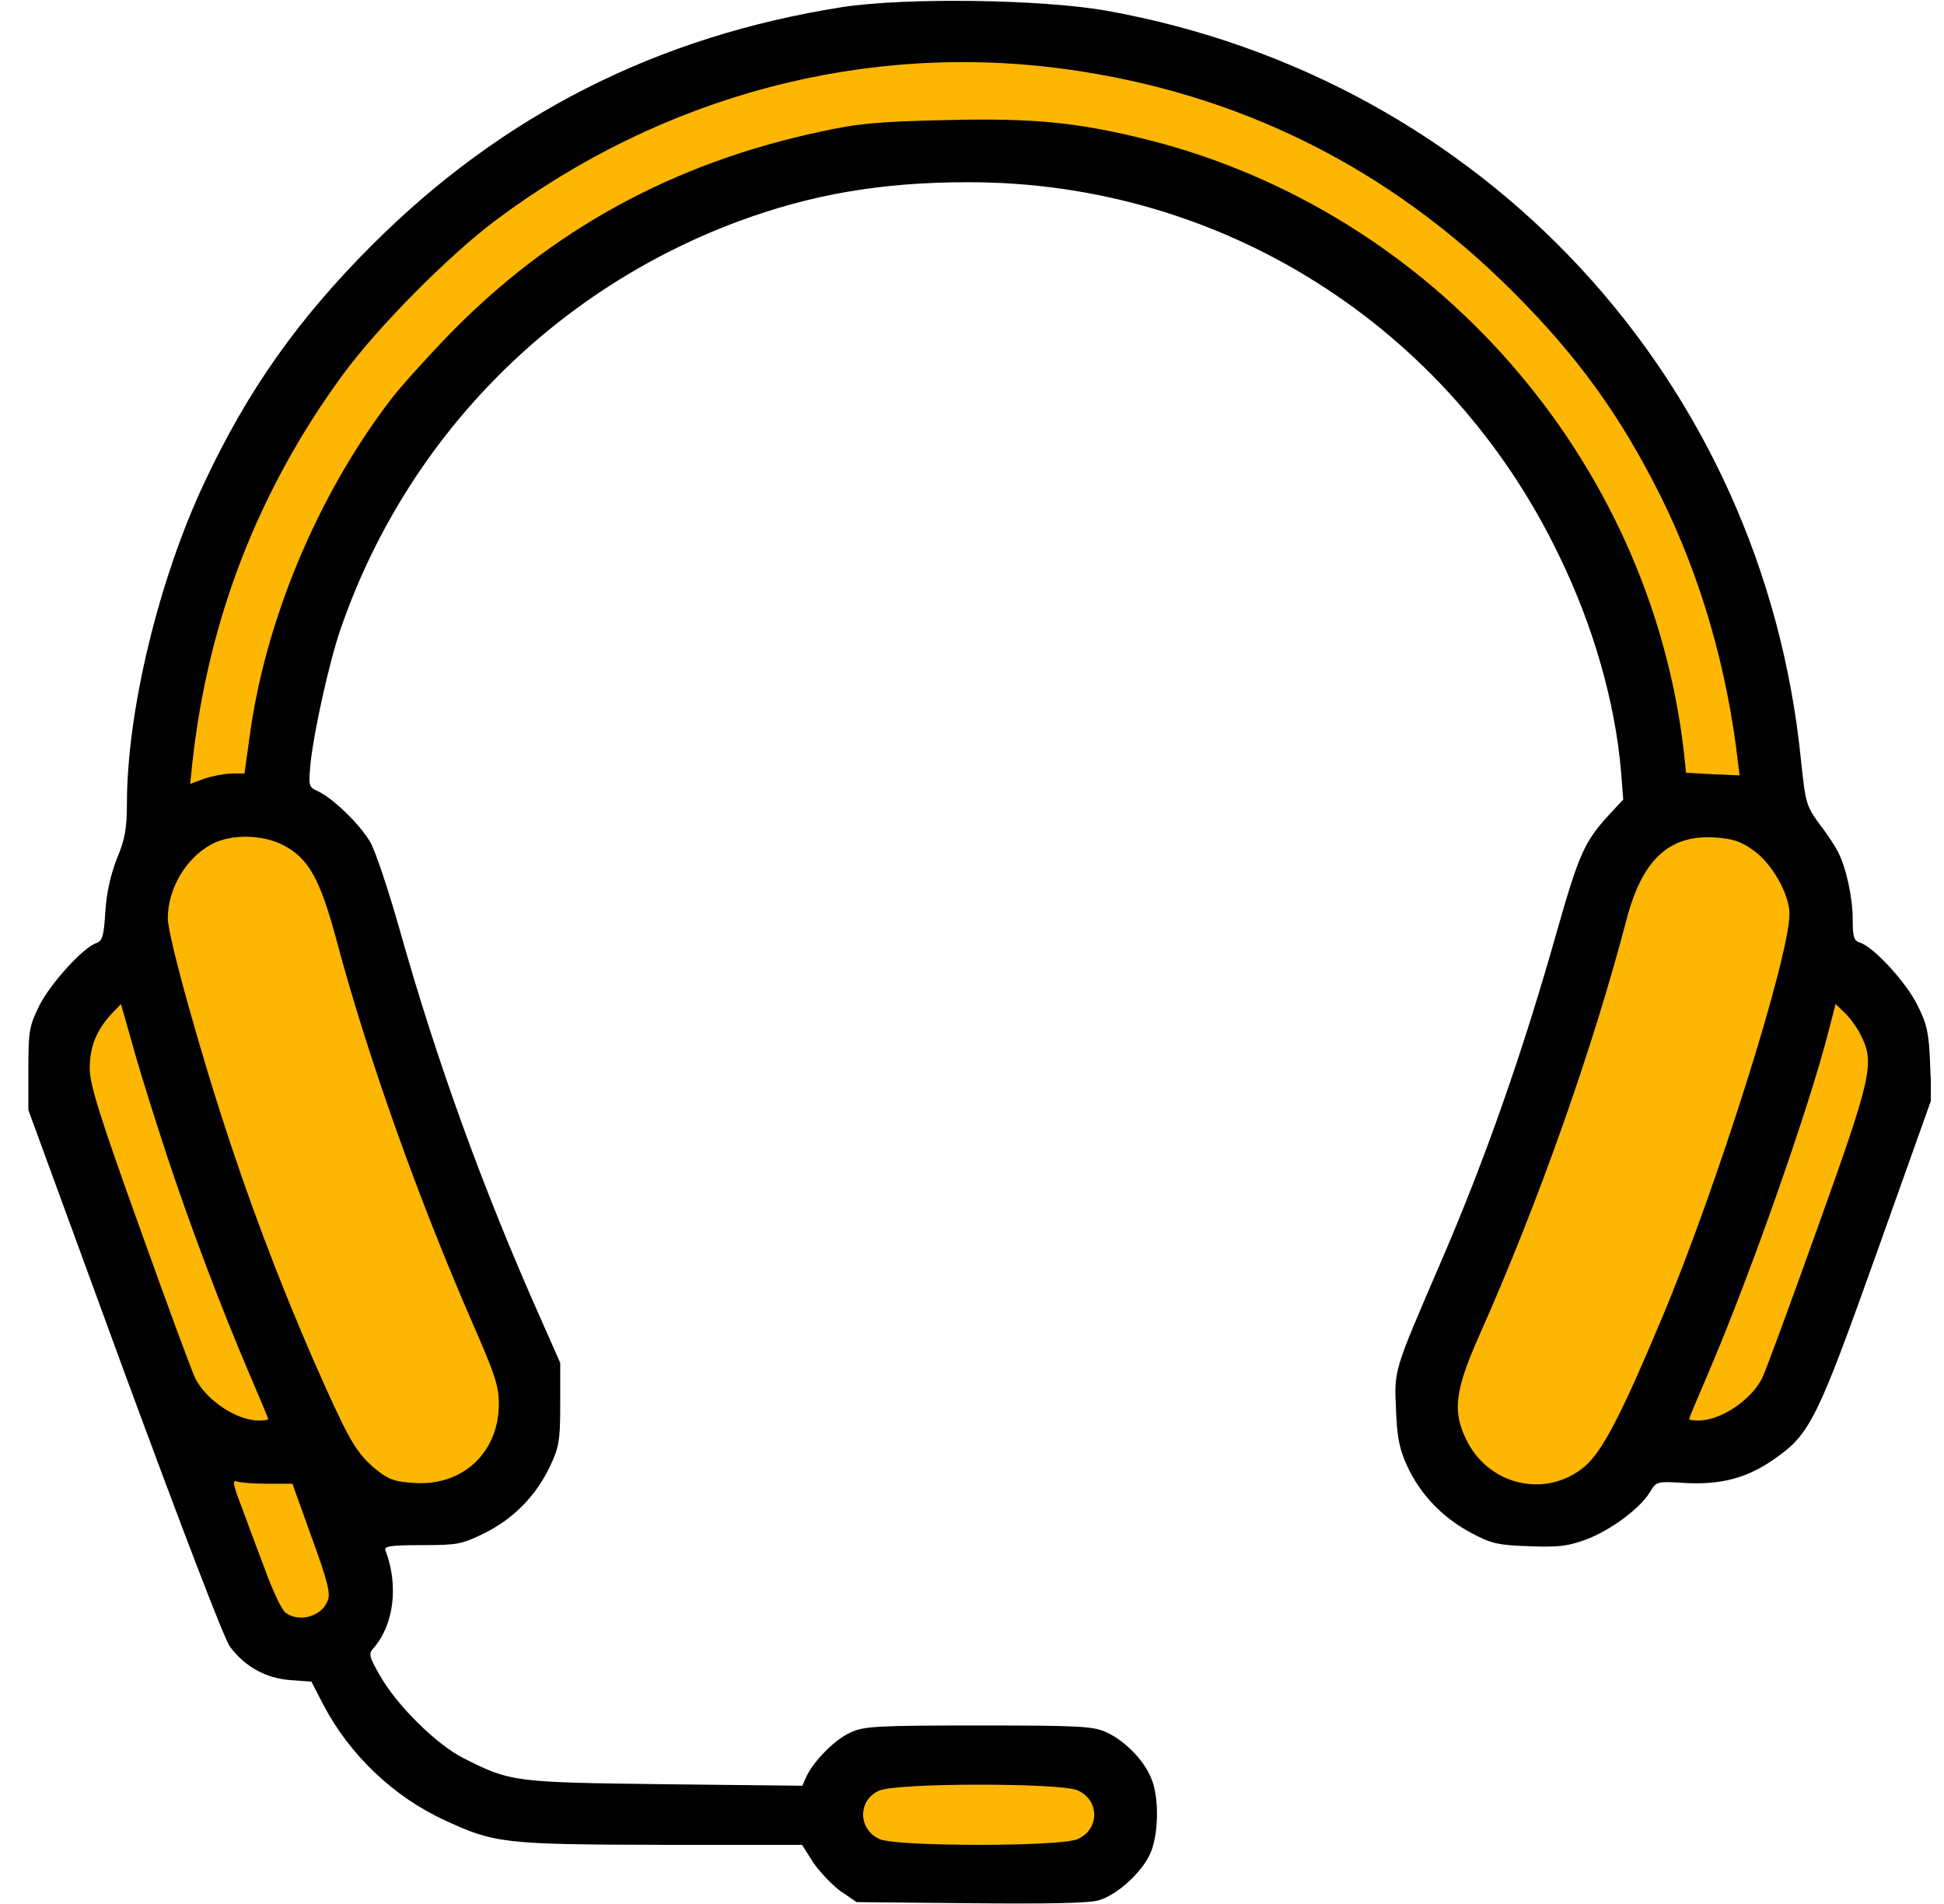
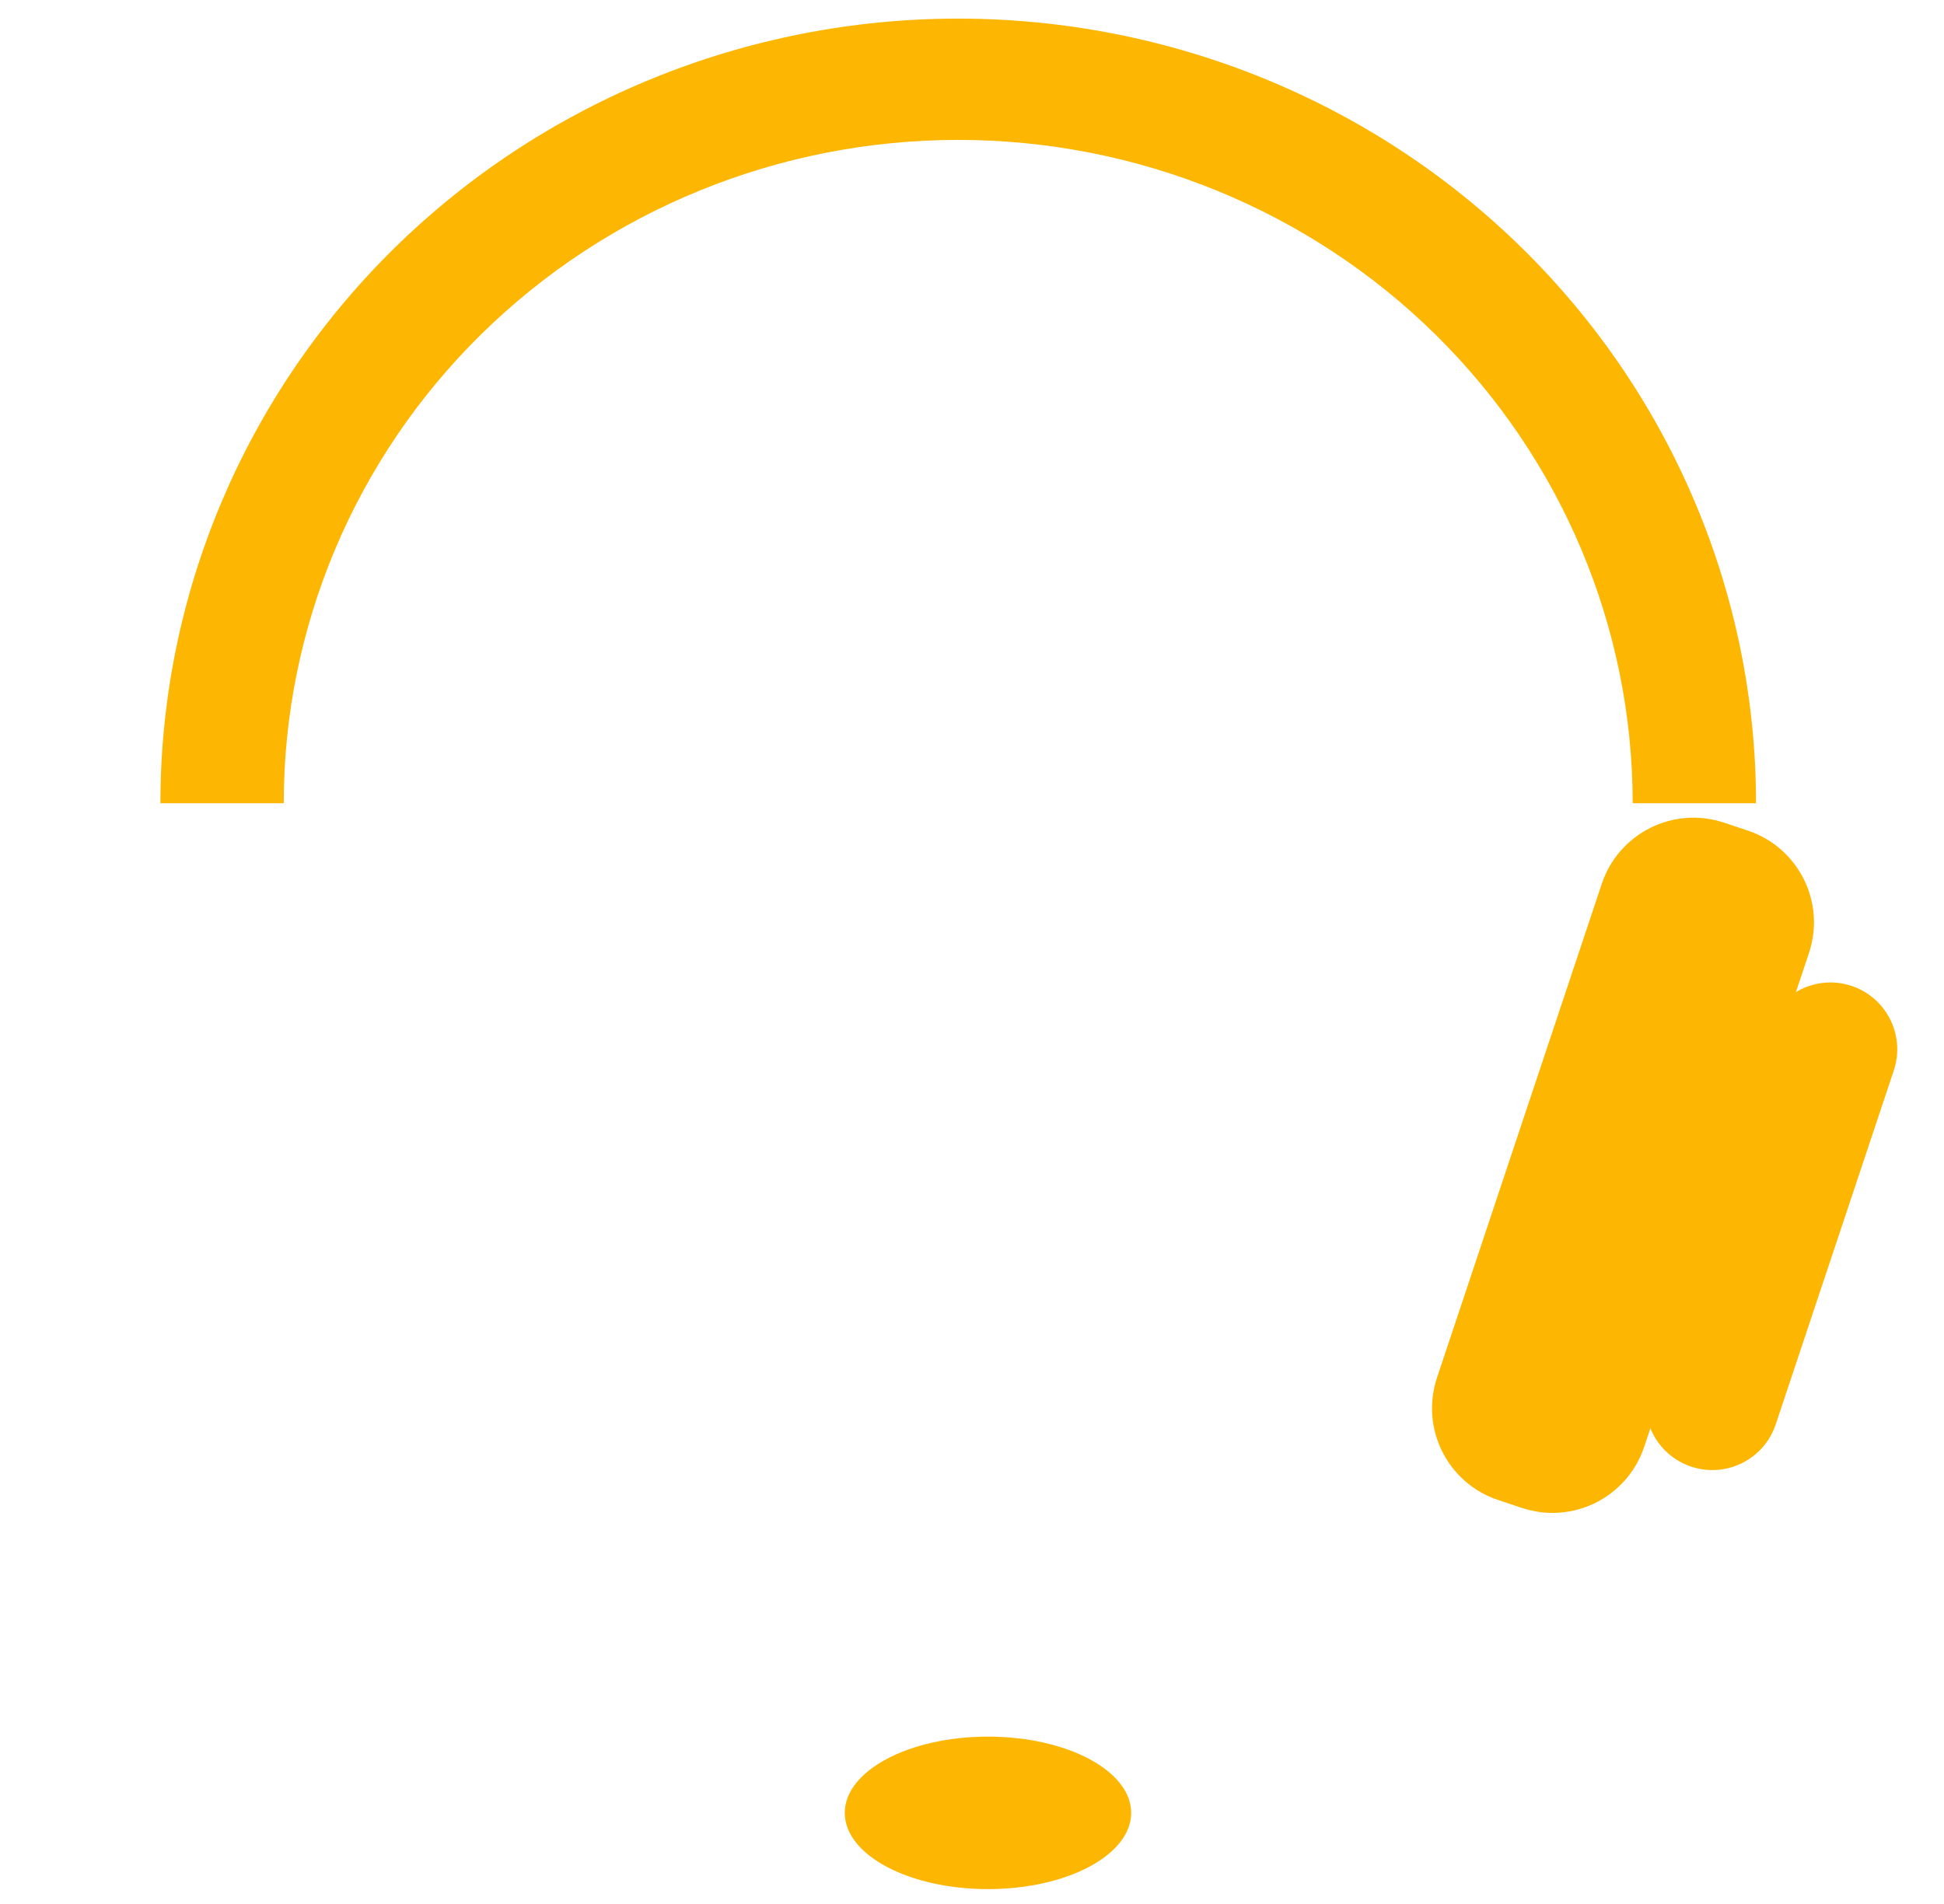
<svg xmlns="http://www.w3.org/2000/svg" width="49" height="48" viewBox="0 0 49 48" fill="none">
  <g clip-path="url(#clip0_684_7407)">
    <path d="M44.262 20.25C44.262 15.004 42.143 9.972 38.372 6.262C34.601 2.553 29.486 0.469 24.152 0.469C18.819 0.469 13.704 2.553 9.933 6.262C6.162 9.972 4.043 15.004 4.043 20.25L7.152 20.25C7.152 15.815 8.943 11.561 12.131 8.425C15.319 5.289 19.644 3.527 24.152 3.527C28.661 3.527 32.985 5.289 36.173 8.425C39.361 11.561 41.153 15.815 41.153 20.25H44.262Z" fill="#FDB602" />
-     <path d="M3.519 24.233C3.032 22.978 3.654 21.566 4.909 21.079L5.498 20.851C6.753 20.363 8.165 20.986 8.652 22.241L13.401 34.477C13.888 35.732 13.265 37.144 12.01 37.631L11.422 37.859C10.167 38.346 8.755 37.724 8.268 36.469L3.519 24.233Z" fill="#FDB602" />
-     <path d="M1.055 26.951C0.737 26.133 1.143 25.212 1.961 24.895C2.779 24.578 3.699 24.983 4.017 25.801L9.295 39.401C9.612 40.219 9.207 41.139 8.389 41.457C7.571 41.774 6.65 41.368 6.333 40.55L1.055 26.951Z" fill="#FDB602" />
    <path d="M40.374 22.281C40.8 21.004 42.18 20.314 43.457 20.74L44.056 20.94C45.333 21.366 46.023 22.746 45.597 24.023L41.444 36.474C41.018 37.751 39.638 38.441 38.361 38.015L37.761 37.815C36.484 37.389 35.795 36.008 36.221 34.731L40.374 22.281Z" fill="#FDB602" />
    <path d="M44.541 25.919C44.835 25.037 45.788 24.561 46.67 24.855C47.552 25.149 48.029 26.103 47.735 26.985L44.758 35.91C44.463 36.792 43.51 37.268 42.628 36.974C41.746 36.68 41.269 35.726 41.563 34.844L44.541 25.919Z" fill="#FDB602" />
    <path d="M28.512 45.703C28.512 46.764 26.896 47.625 24.902 47.625C22.909 47.625 21.293 46.764 21.293 45.703C21.293 44.642 22.909 43.781 24.902 43.781C26.896 43.781 28.512 44.642 28.512 45.703Z" fill="#FDB602" />
-     <path d="M21.237 0.178C16.577 0.909 12.668 2.887 9.377 6.178C7.512 8.044 6.255 9.825 5.168 12.131C4.005 14.587 3.199 17.925 3.199 20.269C3.199 20.878 3.152 21.159 2.946 21.647C2.787 22.059 2.684 22.509 2.655 22.987C2.618 23.597 2.58 23.719 2.43 23.775C2.102 23.878 1.268 24.797 0.987 25.359C0.734 25.875 0.715 26.006 0.715 26.953V27.984L3.134 34.594C4.54 38.409 5.655 41.334 5.796 41.512C6.171 42.019 6.705 42.309 7.315 42.356L7.849 42.394L8.149 42.975C8.805 44.231 9.921 45.3 11.215 45.891C12.462 46.472 12.724 46.5 16.662 46.509H20.215L20.496 46.95C20.655 47.184 20.965 47.512 21.18 47.672L21.593 47.953L24.462 47.981C26.393 48 27.462 47.981 27.696 47.906C28.155 47.775 28.774 47.212 28.99 46.734C29.206 46.266 29.224 45.309 29.018 44.831C28.831 44.372 28.362 43.894 27.902 43.678C27.565 43.519 27.256 43.5 24.668 43.5C22.099 43.5 21.771 43.519 21.434 43.678C21.04 43.856 20.515 44.391 20.327 44.784L20.224 45.019L16.746 44.981C12.949 44.934 12.874 44.925 11.684 44.325C10.999 43.978 10.005 42.994 9.584 42.253C9.302 41.766 9.284 41.691 9.415 41.55C9.93 40.959 10.052 39.965 9.715 39.084C9.677 38.981 9.837 38.953 10.634 38.953C11.524 38.953 11.637 38.934 12.209 38.653C12.949 38.287 13.521 37.697 13.868 36.956C14.093 36.478 14.121 36.309 14.121 35.391V34.359L13.624 33.234C12.181 29.991 11.027 26.812 10.09 23.494C9.799 22.462 9.462 21.45 9.33 21.225C9.068 20.775 8.384 20.119 8.018 19.95C7.774 19.837 7.774 19.819 7.83 19.219C7.915 18.431 8.299 16.687 8.58 15.872C10.221 11.1 13.877 7.35 18.593 5.587C20.44 4.903 22.202 4.594 24.396 4.594C30.771 4.584 36.509 8.212 39.293 13.997C40.165 15.787 40.709 17.7 40.859 19.444L40.915 20.156L40.549 20.55C39.94 21.215 39.799 21.534 39.255 23.437C38.393 26.503 37.427 29.25 36.321 31.809C35.13 34.575 35.14 34.519 35.187 35.531C35.215 36.244 35.271 36.525 35.468 36.956C35.796 37.669 36.349 38.25 37.062 38.634C37.587 38.916 37.746 38.953 38.543 38.981C39.284 39.009 39.518 38.981 39.977 38.812C40.587 38.587 41.355 38.016 41.59 37.612C41.749 37.35 41.759 37.34 42.471 37.387C43.38 37.434 44.037 37.266 44.73 36.778C45.63 36.15 45.809 35.775 47.318 31.547L48.687 27.703L48.649 26.812C48.621 26.053 48.574 25.828 48.34 25.359C48.068 24.787 47.234 23.878 46.887 23.765C46.727 23.719 46.699 23.625 46.699 23.175C46.699 22.622 46.531 21.862 46.324 21.469C46.259 21.337 46.052 21.019 45.855 20.765C45.527 20.316 45.509 20.241 45.396 19.172C44.44 9.59 37.39 1.978 27.902 0.272C26.271 -0.019 22.84 -0.066 21.237 0.178ZM26.871 1.744C31.23 2.344 35.009 4.228 38.13 7.35C39.771 8.99 40.831 10.462 41.843 12.478C42.865 14.531 43.54 16.847 43.812 19.265L43.849 19.547L43.174 19.519L42.499 19.481L42.443 18.956C41.59 11.578 36.134 5.344 28.934 3.525C27.171 3.084 26.046 2.972 23.824 3.028C22.146 3.065 21.621 3.112 20.684 3.319C16.971 4.106 13.877 5.803 11.309 8.447C10.737 9.037 10.081 9.769 9.846 10.078C7.99 12.506 6.668 15.684 6.284 18.628L6.162 19.5H5.834C5.646 19.509 5.337 19.566 5.149 19.631L4.793 19.762L4.849 19.228C5.243 15.628 6.509 12.356 8.646 9.44C9.518 8.25 11.309 6.44 12.499 5.55C16.709 2.4 21.809 1.05 26.871 1.744ZM7.146 21.309C7.784 21.647 8.065 22.153 8.487 23.719C9.255 26.606 10.549 30.244 11.927 33.394C12.471 34.641 12.574 34.941 12.574 35.391C12.574 36.609 11.674 37.462 10.456 37.387C9.968 37.359 9.799 37.303 9.509 37.069C9.021 36.675 8.843 36.384 8.215 34.997C7.343 33.066 6.509 30.937 5.824 28.875C5.074 26.634 4.23 23.606 4.23 23.156C4.23 22.397 4.69 21.628 5.337 21.281C5.834 21.019 6.621 21.037 7.146 21.309ZM44.187 21.431C44.656 21.75 45.105 22.547 45.105 23.034C45.105 24.131 43.259 29.981 41.88 33.253C40.849 35.709 40.39 36.581 39.949 36.965C39.012 37.762 37.605 37.481 37.005 36.384C36.602 35.625 36.649 35.1 37.287 33.666C38.777 30.319 40.137 26.465 40.99 23.212C41.384 21.684 42.059 21.047 43.202 21.112C43.662 21.14 43.877 21.206 44.187 21.431ZM4.23 29.203C4.812 30.956 5.609 33.056 6.284 34.631C6.546 35.24 6.762 35.756 6.762 35.775C6.762 35.794 6.659 35.812 6.527 35.812C5.974 35.812 5.215 35.316 4.924 34.753C4.849 34.612 4.221 32.906 3.527 30.965C2.496 28.097 2.262 27.337 2.262 26.934C2.262 26.39 2.43 25.978 2.805 25.566L3.049 25.312L3.387 26.503C3.574 27.169 3.959 28.378 4.23 29.203ZM46.896 26.081C47.262 26.794 47.187 27.122 45.809 30.965C45.115 32.906 44.487 34.612 44.412 34.753C44.121 35.316 43.362 35.812 42.809 35.812C42.677 35.812 42.574 35.794 42.574 35.775C42.574 35.756 42.79 35.24 43.052 34.631C44.102 32.184 45.593 27.947 46.09 25.997L46.268 25.312L46.493 25.528C46.615 25.64 46.802 25.894 46.896 26.081ZM6.743 37.406H7.371L7.859 38.766C8.252 39.844 8.337 40.172 8.262 40.35C8.112 40.753 7.54 40.912 7.202 40.659C7.109 40.603 6.874 40.106 6.677 39.562C6.471 39.019 6.199 38.287 6.068 37.931C5.871 37.416 5.852 37.303 5.974 37.35C6.059 37.378 6.405 37.406 6.743 37.406ZM27.152 45.131C27.724 45.375 27.724 46.125 27.152 46.369C26.684 46.556 22.652 46.556 22.184 46.369C21.621 46.134 21.612 45.375 22.165 45.141C22.605 44.944 26.693 44.944 27.152 45.131Z" fill="black" />
  </g>
  <defs>
    <clipPath id="clip0_684_7407">
      <rect width="48" height="48" fill="white" transform="translate(0.668)" />
    </clipPath>
  </defs>
</svg>